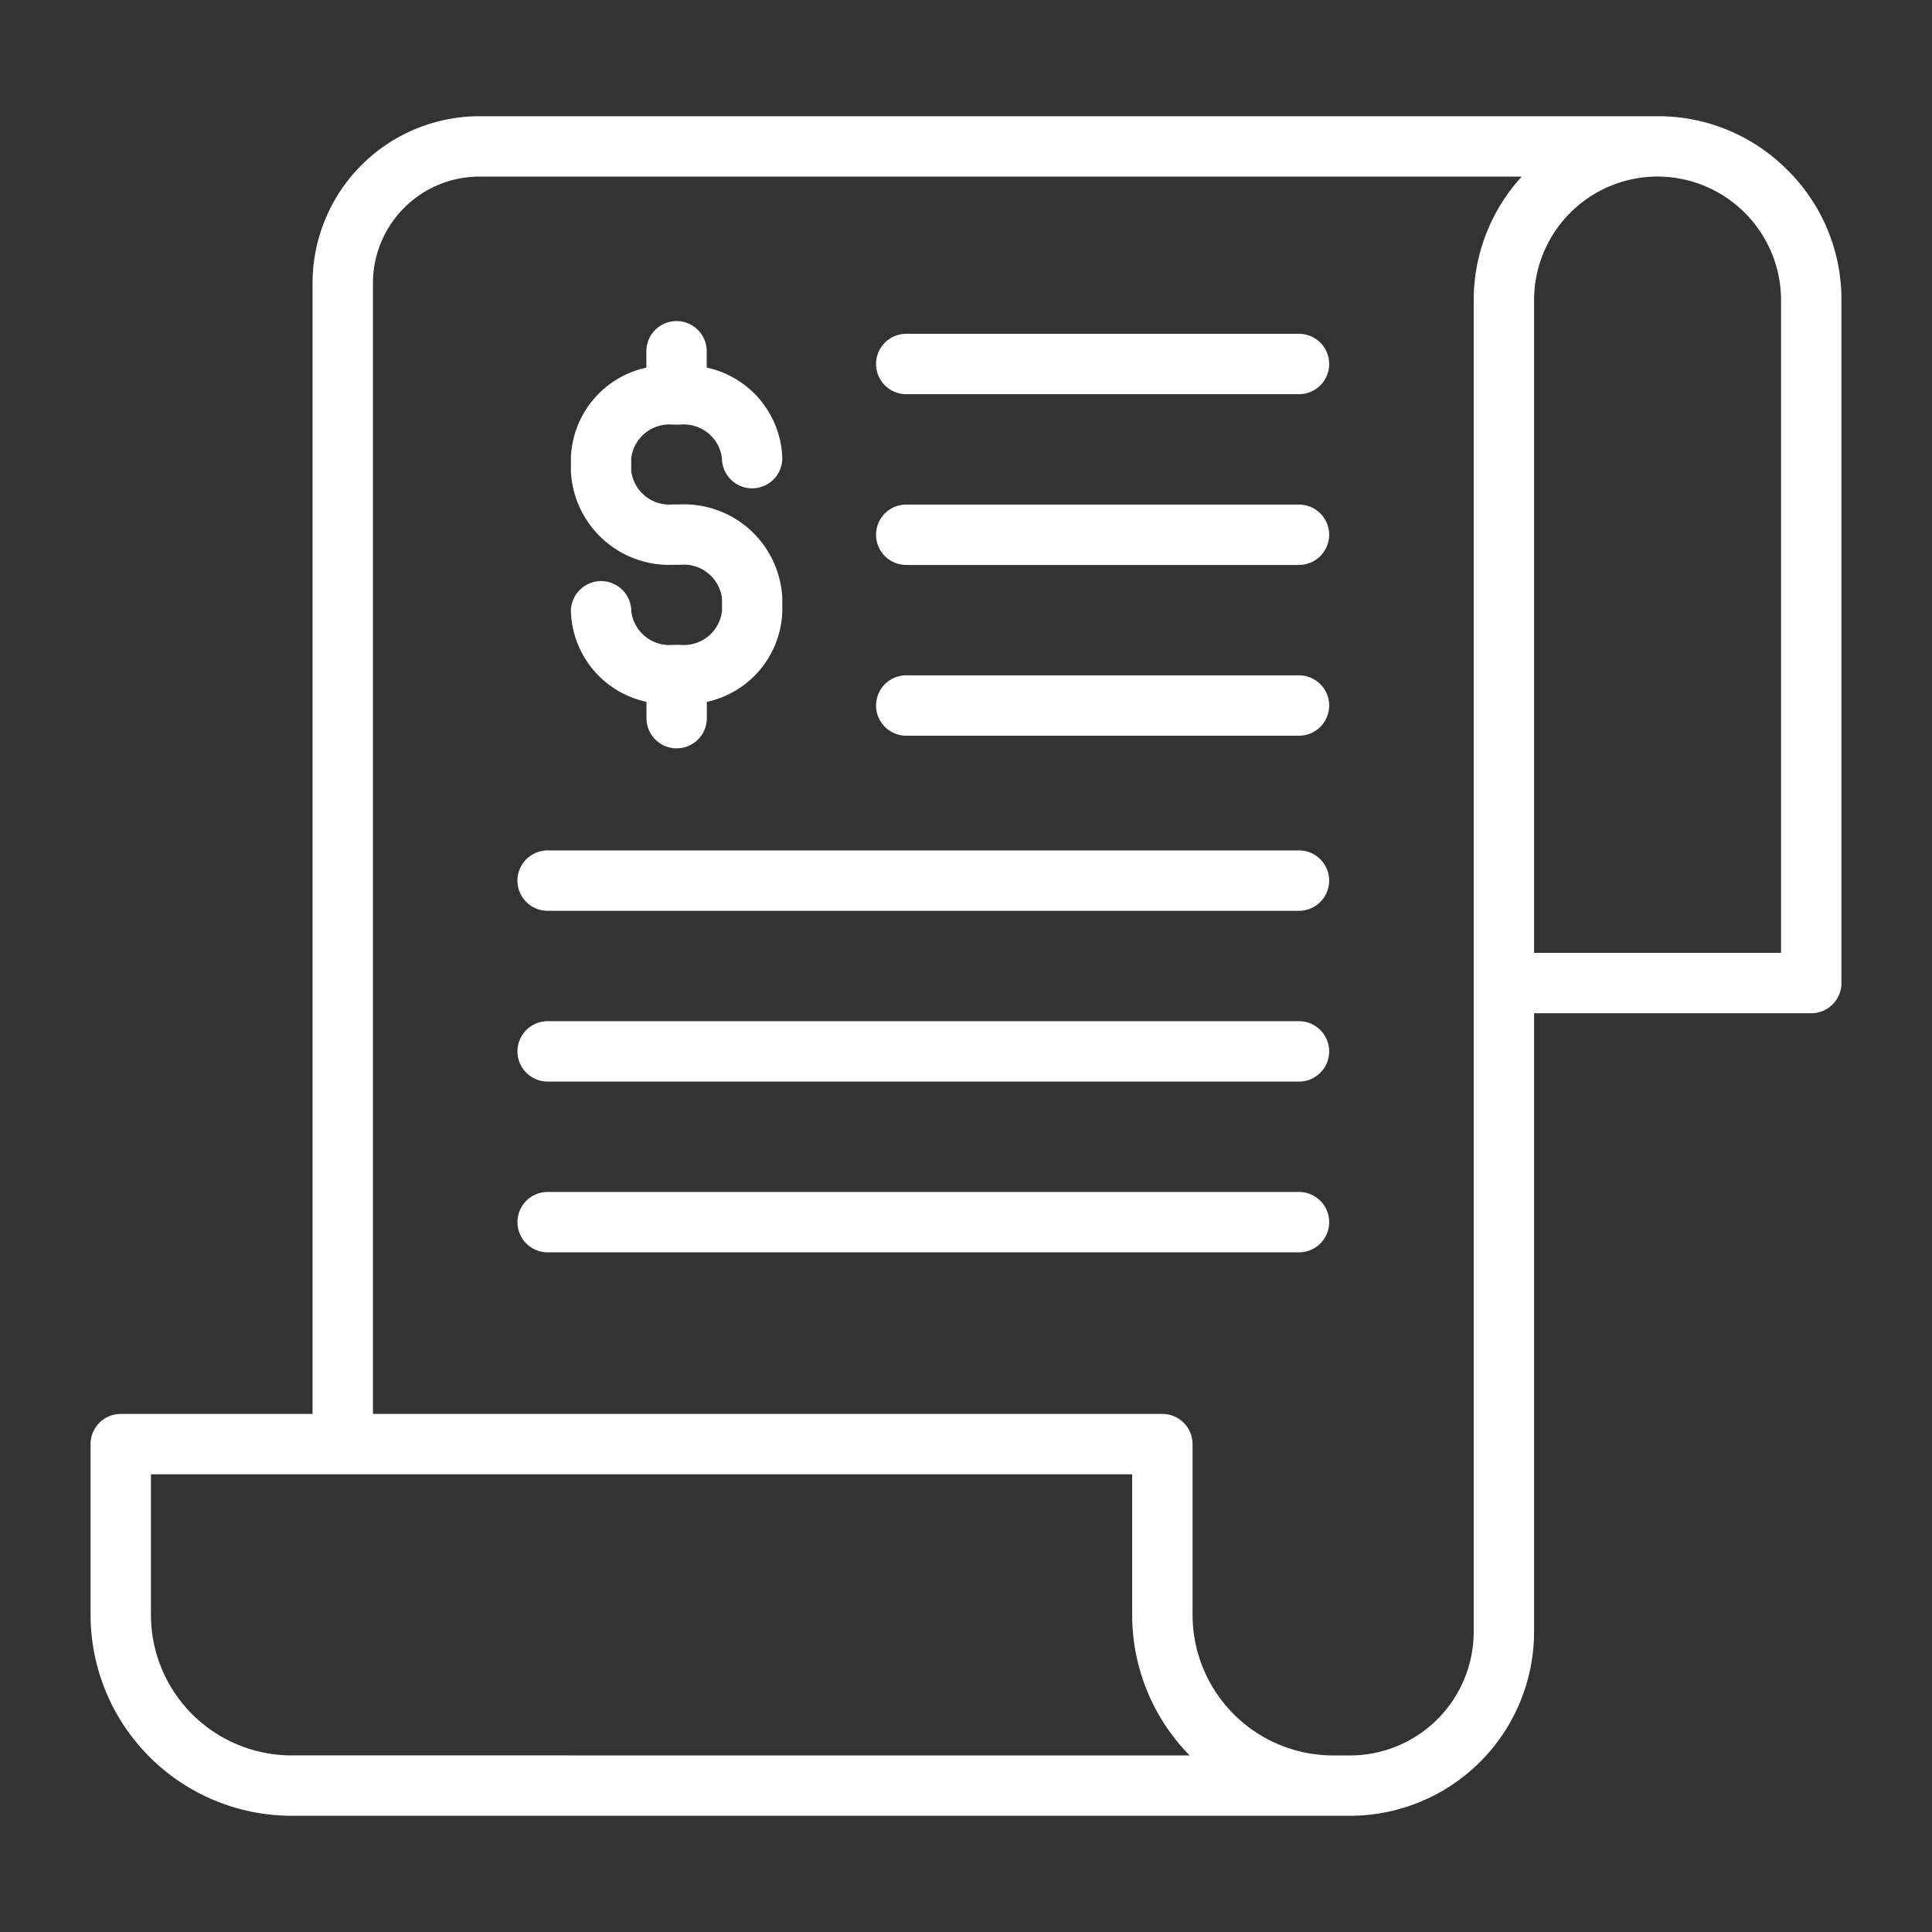
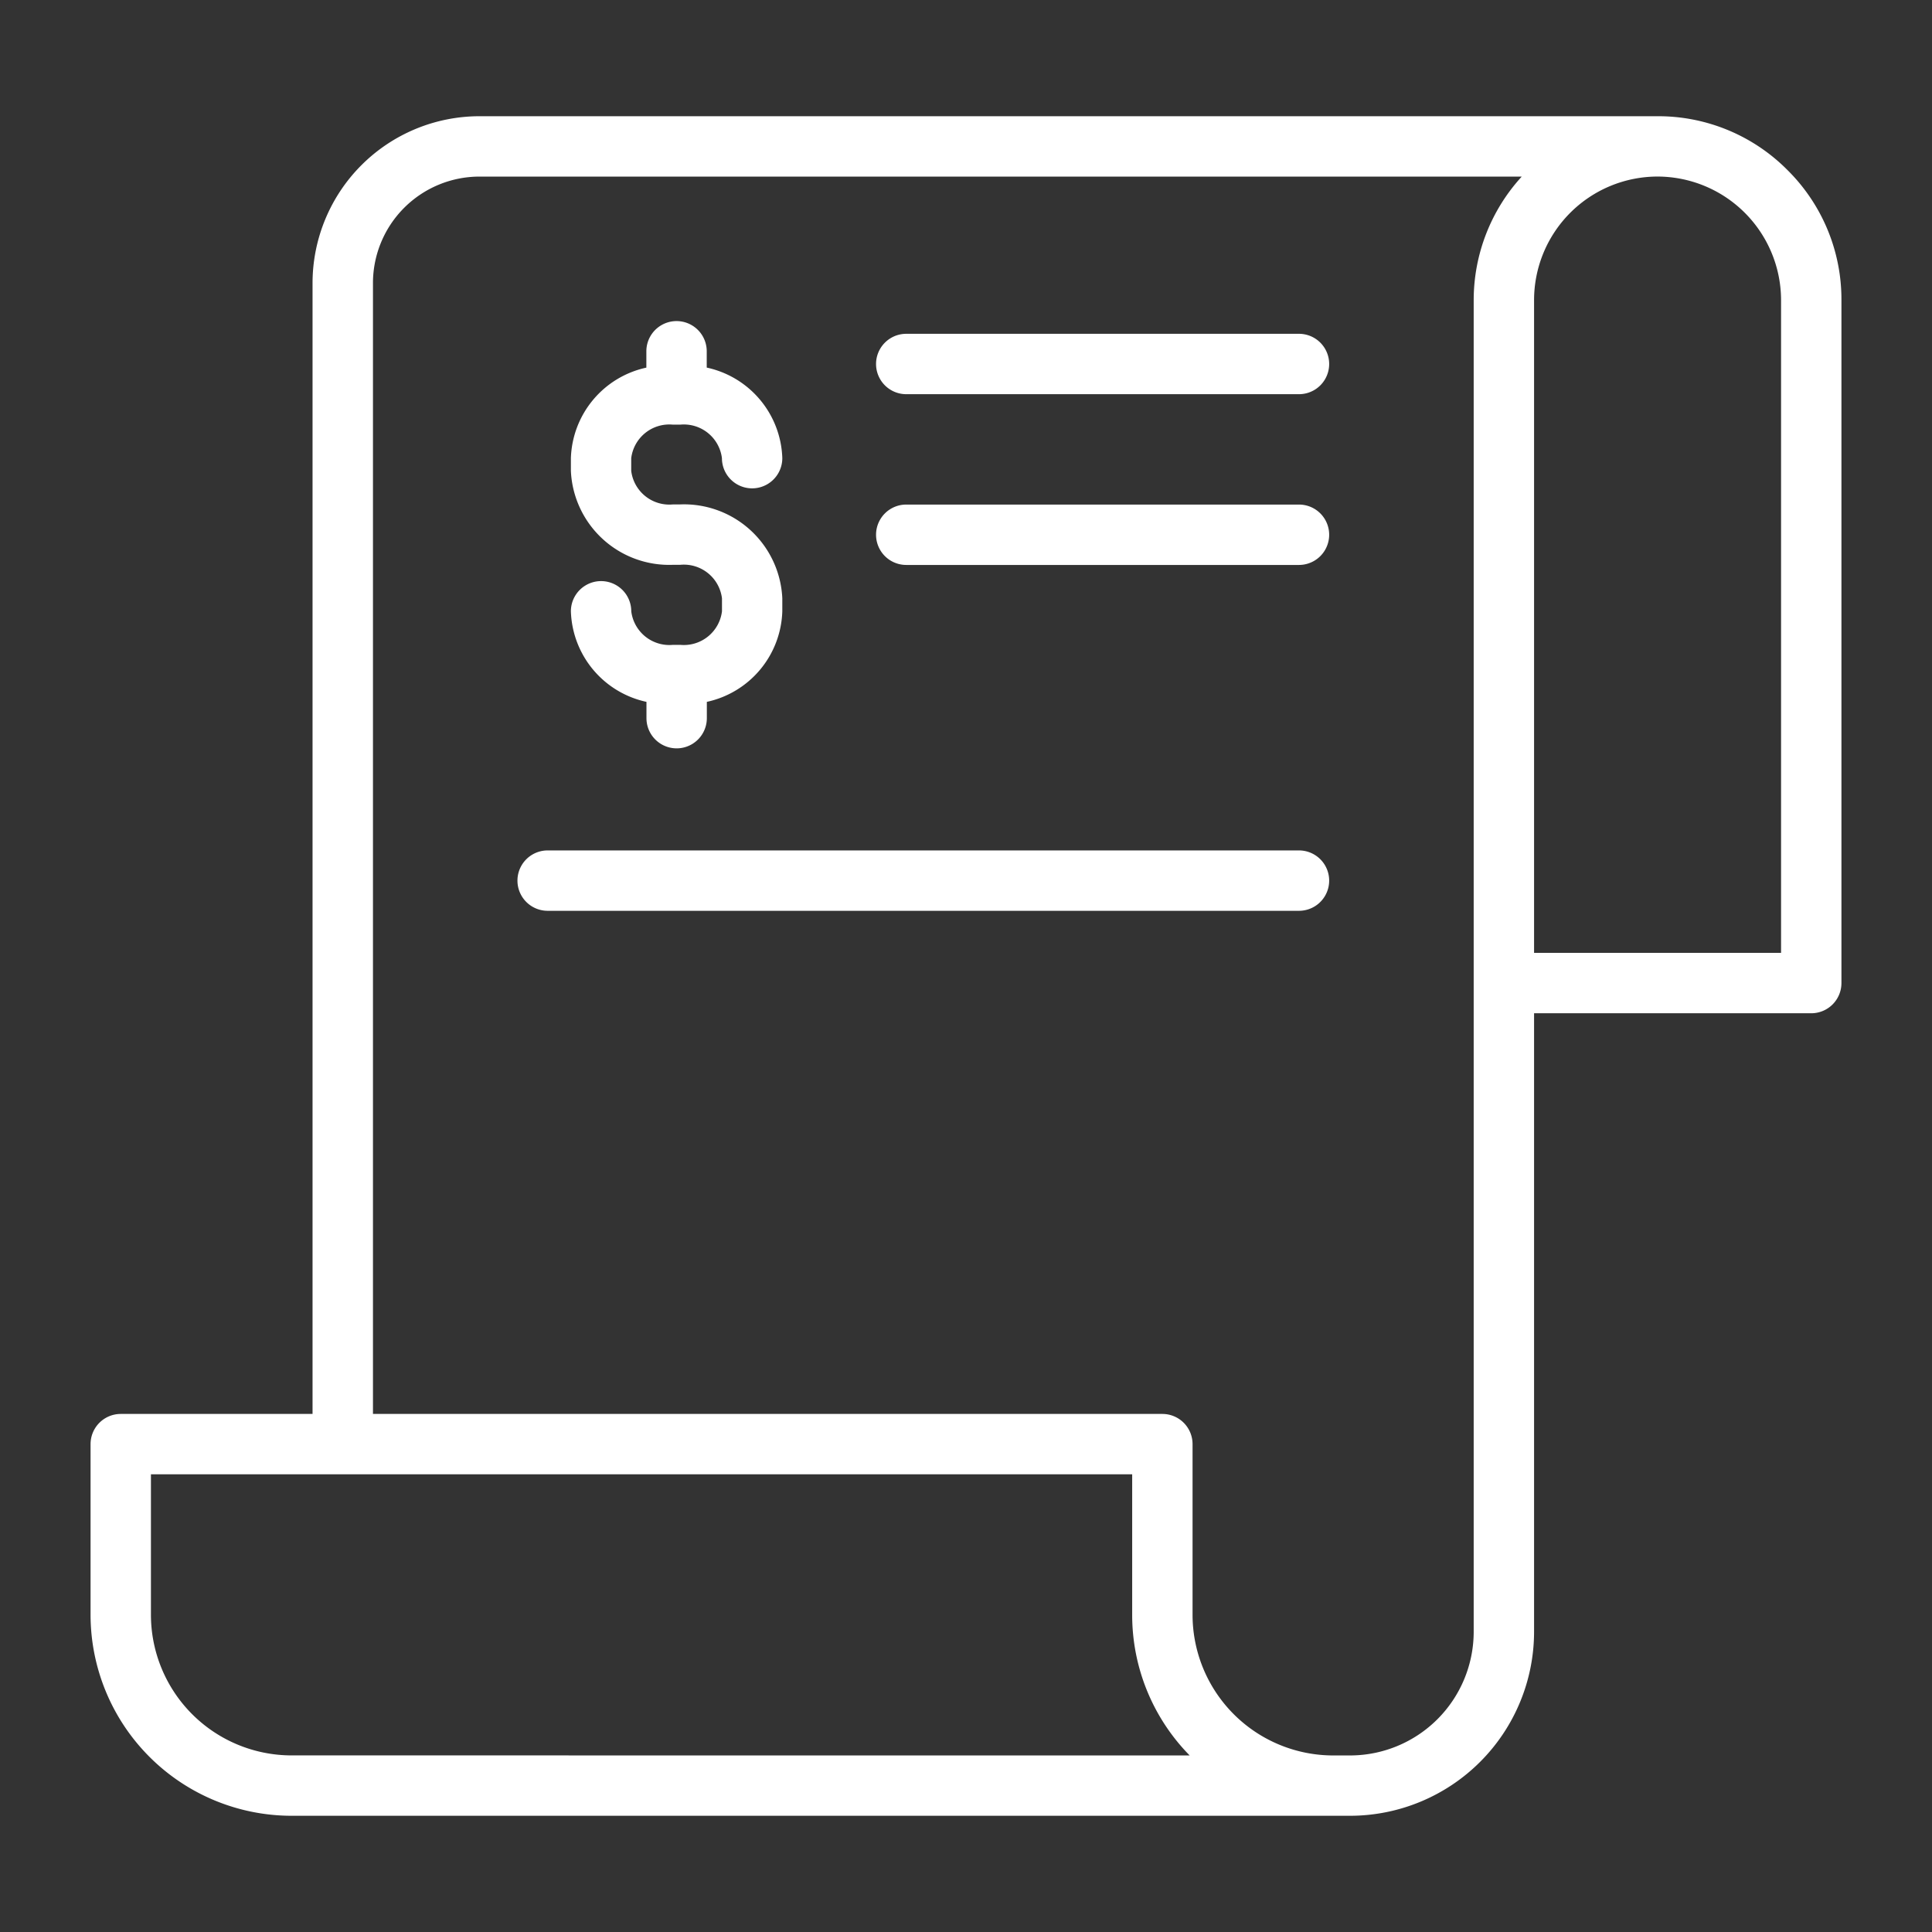
<svg xmlns="http://www.w3.org/2000/svg" height="512" viewBox="0 0 128 128" width="512">
  <rect x="0" y="0" width="128" height="128" fill="#333333" stroke="none" />
  <g id="_08_invoice" data-name="08 invoice">
    <path d="m118.432 11.274a12.055 12.055 0 0 0 -8.614-3.574h-78.06a11.064 11.064 0 0 0 -11.051 11.048v74.929h-12.707a2 2 0 0 0 -2 2v11.313a13.328 13.328 0 0 0 13.313 13.31h70.142a12.2 12.2 0 0 0 12.181-12.182v-40.987h18.364a2 2 0 0 0 2-2v-45.252a12.055 12.055 0 0 0 -3.568-8.605zm-95.725 105.026h-3.394a9.324 9.324 0 0 1 -9.313-9.31v-9.313h65.01v9.313a13.269 13.269 0 0 0 3.809 9.313zm74.929-96.421v88.242a8.2 8.2 0 0 1 -8.181 8.182h-1.132a9.324 9.324 0 0 1 -9.313-9.313v-11.313a2 2 0 0 0 -2-2h-52.3v-74.929a7.059 7.059 0 0 1 7.048-7.048h69.061a12.121 12.121 0 0 0 -3.183 8.179zm20.364 43.252h-16.364v-43.252a8.191 8.191 0 0 1 8.182-8.182 8.2 8.2 0 0 1 8.182 8.182z" fill="#fff" />
    <path d="m45.062 42.723h-.468a2.545 2.545 0 0 1 -2.771-2.223 2 2 0 0 0 -4 0 6.342 6.342 0 0 0 5.007 6v1.08a2 2 0 0 0 4 0v-1.08a6.34 6.34 0 0 0 5-6v-.86a6.521 6.521 0 0 0 -6.771-6.221h-.468a2.545 2.545 0 0 1 -2.771-2.22v-.845a2.545 2.545 0 0 1 2.771-2.22h.468a2.545 2.545 0 0 1 2.771 2.22 2 2 0 0 0 4 0 6.342 6.342 0 0 0 -5.007-6v-1.081a2 2 0 0 0 -4 0v1.083a6.342 6.342 0 0 0 -5 6v.844a6.521 6.521 0 0 0 6.771 6.22h.468a2.546 2.546 0 0 1 2.771 2.221v.859a2.545 2.545 0 0 1 -2.771 2.223z" fill="#fff" />
-     <path d="m60.041 37.429h26.02a2 2 0 0 0 0-4h-26.02a2 2 0 0 0 0 4z" fill="#fff" />
+     <path d="m60.041 37.429h26.02a2 2 0 0 0 0-4h-26.02a2 2 0 0 0 0 4" fill="#fff" />
    <path d="m60.041 26.116h26.02a2 2 0 0 0 0-4h-26.02a2 2 0 0 0 0 4z" fill="#fff" />
-     <path d="m60.041 48.742h26.02a2 2 0 0 0 0-4h-26.02a2 2 0 0 0 0 4z" fill="#fff" />
    <path d="m36.283 60.343h49.778a2 2 0 0 0 0-4h-49.778a2 2 0 0 0 0 4z" fill="#fff" />
-     <path d="m36.283 71.657h49.778a2 2 0 0 0 0-4h-49.778a2 2 0 0 0 0 4z" fill="#fff" />
-     <path d="m36.283 82.97h49.778a2 2 0 0 0 0-4h-49.778a2 2 0 0 0 0 4z" fill="#fff" />
  </g>
</svg>